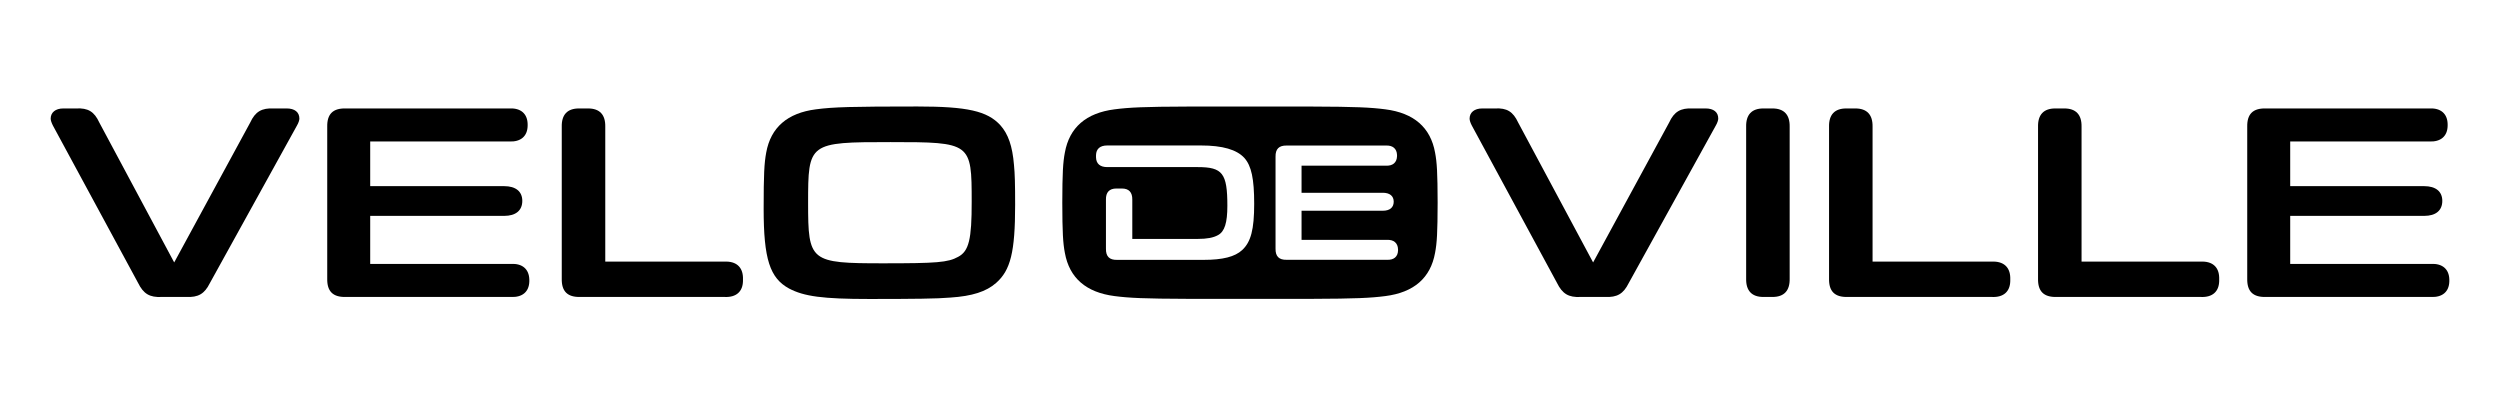
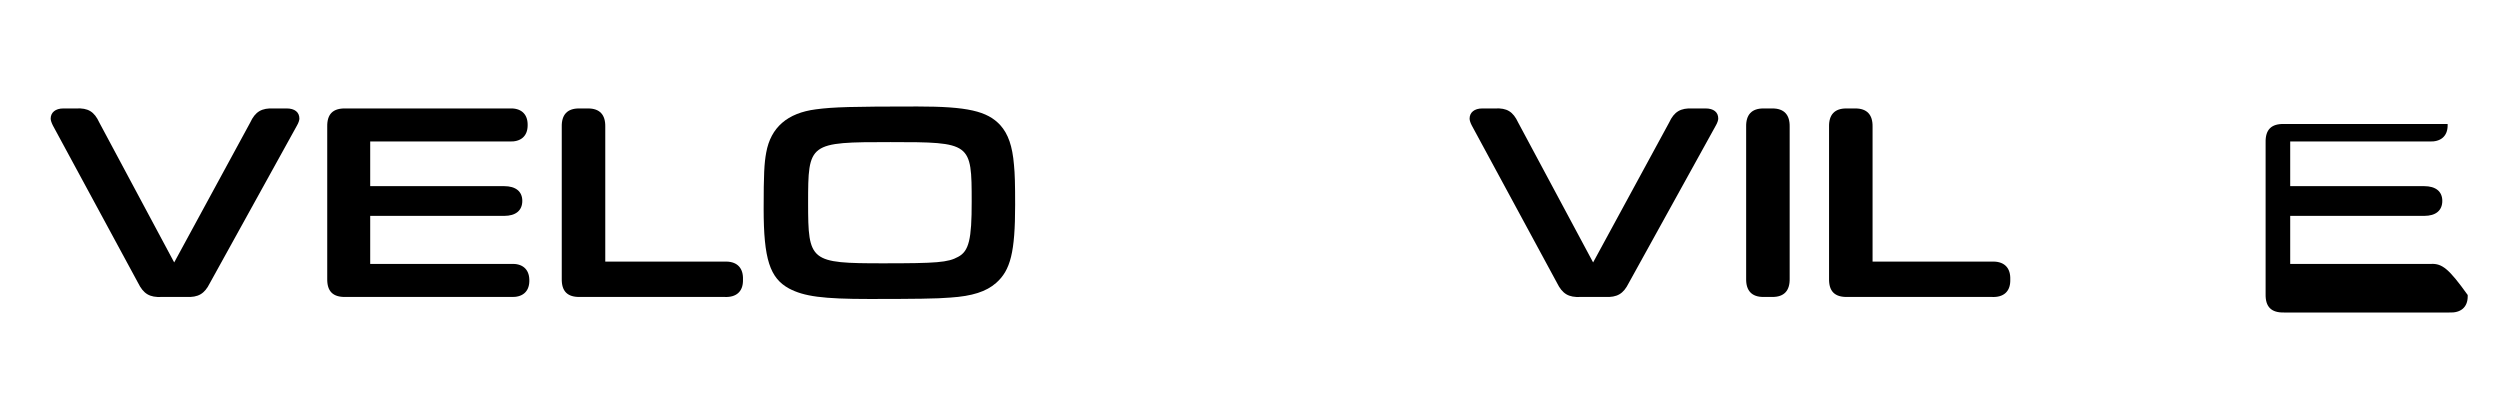
<svg xmlns="http://www.w3.org/2000/svg" xml:space="preserve" style="enable-background:new 0 0 370 60;" viewBox="0 0 370 60" height="60px" width="370px" y="0px" x="0px" id="Ebene_1" version="1.1">
  <g>
    <g>
      <path d="M42.43,16.05H40.5c-1.76-0.08-2.72,0.46-3.47,2.09l-11.25,20.7L14.7,18.14c-0.75-1.63-1.67-2.18-3.43-2.09H9.38    c-1.17,0-1.88,0.59-1.88,1.51c0,0.25,0.13,0.63,0.34,1.04l12.59,23.26c0.8,1.63,1.72,2.18,3.52,2.09h3.6    c1.8,0.08,2.72-0.46,3.51-2.05l12.88-23.3c0.25-0.42,0.37-0.84,0.37-1.04C44.31,16.59,43.6,16.05,42.43,16.05" />
    </g>
    <g>
      <path d="M141.81,38.01c-1.51,0.84-3.18,0.96-11.09,0.96c-10.83,0-11.12-0.25-11.12-8.91c0-8.95,0.08-9.03,12.21-9.03    c11.92,0,12,0.08,12,8.82C143.82,35.42,143.4,37.17,141.81,38.01 M148.04,18.52c-1.92-2.09-4.89-2.76-12.26-2.76    c-9.7,0-12.47,0.08-15.02,0.42c-4.22,0.54-6.69,2.68-7.36,6.4c-0.29,1.55-0.38,3.22-0.38,8.32c0,7.45,0.92,10.25,3.76,11.8    c2.22,1.17,4.98,1.55,11.88,1.55c6.48,0,10.16-0.04,12-0.21c3.22-0.21,5.31-0.88,6.77-2.17c2.13-1.88,2.81-4.56,2.81-11.55    c0-3.1-0.04-4.6-0.17-5.9C149.84,21.61,149.21,19.82,148.04,18.52" />
    </g>
    <g>
      <path d="M75.62,39.06H54.79v-7.11h19.83c1.71,0,2.68-0.8,2.68-2.22c0-1.38-0.96-2.18-2.68-2.18H54.79v-6.61h20.58    c1.67,0.08,2.68-0.75,2.72-2.3v-0.29c-0.04-1.55-1.05-2.39-2.72-2.3H51.15c-1.88-0.04-2.76,0.84-2.72,2.72v22.46    c-0.04,1.88,0.84,2.76,2.72,2.72h24.47c1.67,0.08,2.68-0.75,2.72-2.3v-0.29C78.29,39.81,77.29,38.97,75.62,39.06" />
    </g>
    <g>
      <path d="M107.23,38.72H89.58V18.77c0.04-1.8-0.83-2.72-2.55-2.72h-1.34c-1.72,0-2.59,0.92-2.55,2.72v22.46    c-0.04,1.88,0.84,2.76,2.72,2.72h21.38c1.72,0.08,2.68-0.79,2.72-2.34v-0.54C109.91,39.52,108.95,38.64,107.23,38.72" />
    </g>
    <g>
      <path d="M294.79,38.72h-17.65V18.77c0.04-1.8-0.84-2.72-2.55-2.72h-1.34c-1.72,0-2.59,0.92-2.55,2.72v22.46    c-0.04,1.88,0.84,2.76,2.72,2.72h21.38c1.72,0.08,2.68-0.79,2.72-2.34v-0.54C297.47,39.52,296.51,38.64,294.79,38.72" />
    </g>
    <g>
      <path d="M252.43,16.05h-1.93c-1.76-0.08-2.72,0.46-3.47,2.09l-11.25,20.7l-11.09-20.7c-0.76-1.63-1.67-2.18-3.43-2.09h-1.88    c-1.17,0-1.88,0.59-1.88,1.51c0,0.25,0.12,0.63,0.34,1.04l12.59,23.26c0.8,1.63,1.72,2.18,3.51,2.09h3.6    c1.8,0.08,2.72-0.46,3.51-2.05l12.88-23.3c0.25-0.42,0.37-0.84,0.37-1.04C254.31,16.59,253.6,16.05,252.43,16.05" />
    </g>
    <g>
-       <path d="M325.72,38.72h-17.65V18.77c0.04-1.8-0.84-2.72-2.55-2.72h-1.34c-1.71,0-2.59,0.92-2.55,2.72v22.46    c-0.04,1.88,0.84,2.76,2.72,2.72h21.37c1.72,0.08,2.68-0.79,2.72-2.34v-0.54C328.4,39.52,327.44,38.64,325.72,38.72" />
-     </g>
+       </g>
    <g>
      <path d="M262.32,16.05h-1.34c-1.72,0-2.59,0.92-2.55,2.72v22.46c-0.04,1.8,0.84,2.72,2.55,2.72h1.34c1.72,0,2.59-0.92,2.55-2.72    V18.77C264.91,16.97,264.03,16.05,262.32,16.05" />
    </g>
    <g>
-       <path d="M359.78,39.06h-20.83v-7.11h19.83c1.72,0,2.68-0.8,2.68-2.22c0-1.38-0.96-2.18-2.68-2.18h-19.83v-6.61h20.58    c1.67,0.08,2.68-0.75,2.72-2.3v-0.29c-0.04-1.55-1.05-2.39-2.72-2.3h-24.22c-1.88-0.04-2.76,0.84-2.72,2.72v22.46    c-0.04,1.88,0.84,2.76,2.72,2.72h24.47c1.67,0.08,2.68-0.75,2.72-2.3v-0.29C362.46,39.81,361.45,38.97,359.78,39.06" />
+       <path d="M359.78,39.06h-20.83v-7.11h19.83c1.72,0,2.68-0.8,2.68-2.22c0-1.38-0.96-2.18-2.68-2.18h-19.83v-6.61h20.58    c1.67,0.08,2.68-0.75,2.72-2.3v-0.29h-24.22c-1.88-0.04-2.76,0.84-2.72,2.72v22.46    c-0.04,1.88,0.84,2.76,2.72,2.72h24.47c1.67,0.08,2.68-0.75,2.72-2.3v-0.29C362.46,39.81,361.45,38.97,359.78,39.06" />
    </g>
    <g>
-       <path d="M206.91,37.06c-0.02,0.94-0.63,1.44-1.65,1.39h-14.83c-1.14,0.03-1.67-0.51-1.65-1.65V23.19    c-0.02-1.14,0.51-1.67,1.65-1.65h14.68c1.01-0.05,1.62,0.46,1.65,1.4v0.18c-0.03,0.94-0.63,1.45-1.65,1.4h-12.48v4.01h12.02    c1.04,0,1.62,0.48,1.62,1.32c0,0.86-0.58,1.34-1.62,1.34h-12.02v4.31h12.63c1.01-0.05,1.62,0.46,1.65,1.4V37.06z M183.84,37.01    c-1.07,0.99-2.86,1.45-5.7,1.45h-12.81c-1.14,0.03-1.67-0.51-1.65-1.65V36.2v-6.65c-0.03-1.09,0.51-1.65,1.54-1.65h0.82    c1.04,0,1.56,0.56,1.54,1.65v5.81h0h1.28h8.41c1.37,0,2.31-0.18,2.99-0.56c0.99-0.53,1.39-1.83,1.39-4.34    c0-4.82-0.71-5.73-4.39-5.73H170l-6.13,0c-1.05,0-1.63-0.49-1.66-1.43v-0.33c0.02-0.94,0.6-1.44,1.66-1.44h13.86    c3.22,0,5.3,0.61,6.44,1.85c1.04,1.17,1.45,3.07,1.45,6.79C185.62,33.97,185.13,35.82,183.84,37.01 M212.39,22.58    c-0.67-3.72-3.14-5.86-7.36-6.4c-2.14-0.28-4.44-0.39-10.88-0.41h-7.69h-2.93h-7.69c-6.44,0.02-8.73,0.13-10.88,0.41    c-4.22,0.54-6.69,2.68-7.36,6.4c-0.28,1.45-0.37,3.02-0.38,7.42c0.01,4.4,0.1,5.97,0.38,7.42c0.67,3.72,3.14,5.86,7.36,6.4    c2.14,0.28,4.44,0.39,10.88,0.41h7.69h2.93h7.69c6.44-0.02,8.73-0.13,10.88-0.41c4.23-0.54,6.69-2.68,7.36-6.4    c0.28-1.45,0.37-3.02,0.38-7.42C212.76,25.6,212.67,24.03,212.39,22.58" />
-     </g>
+       </g>
  </g>
</svg>